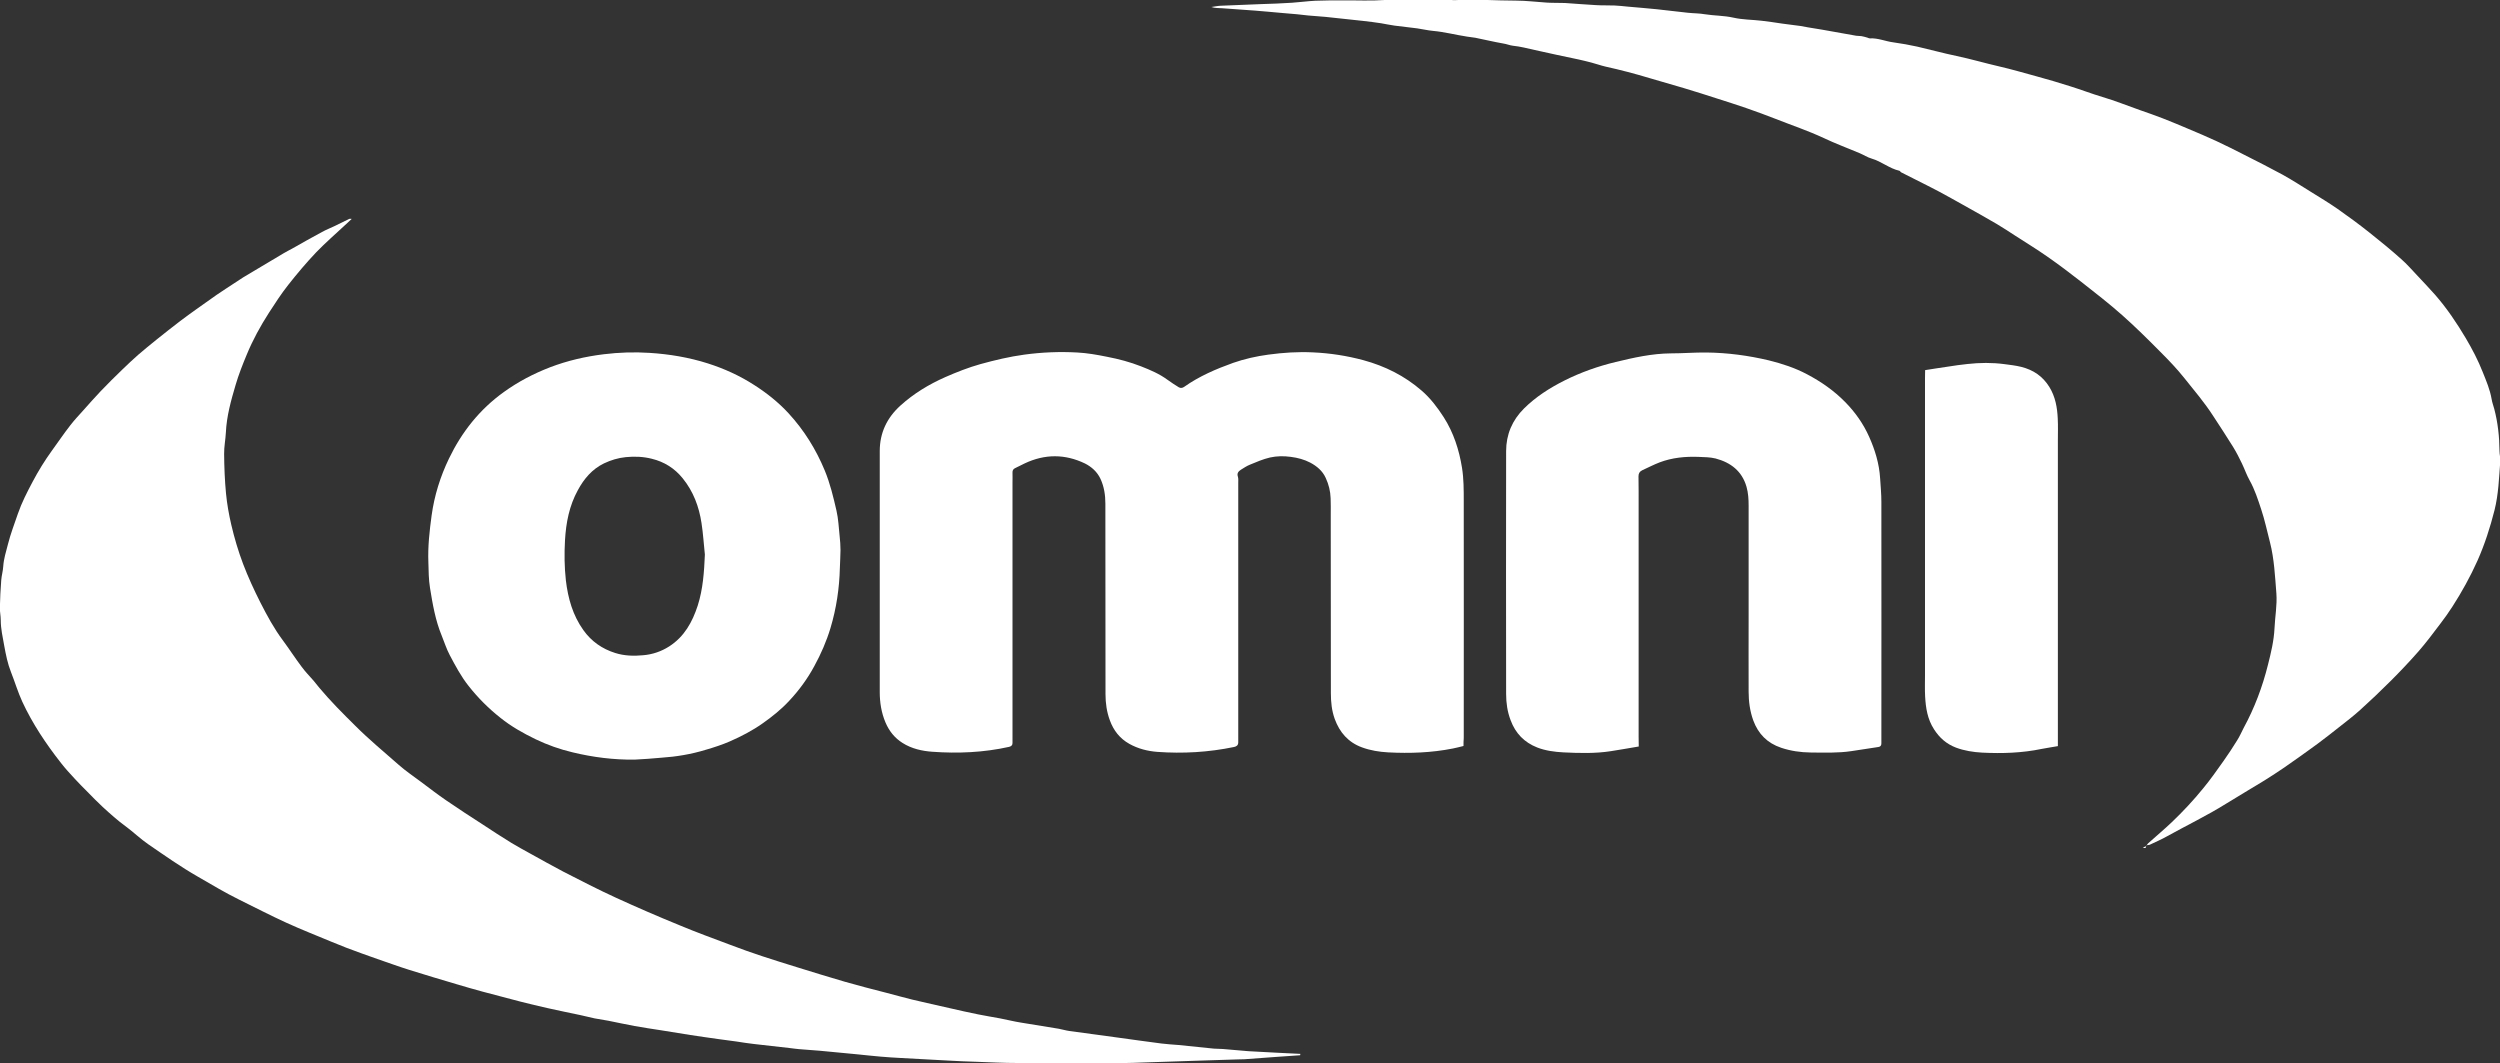
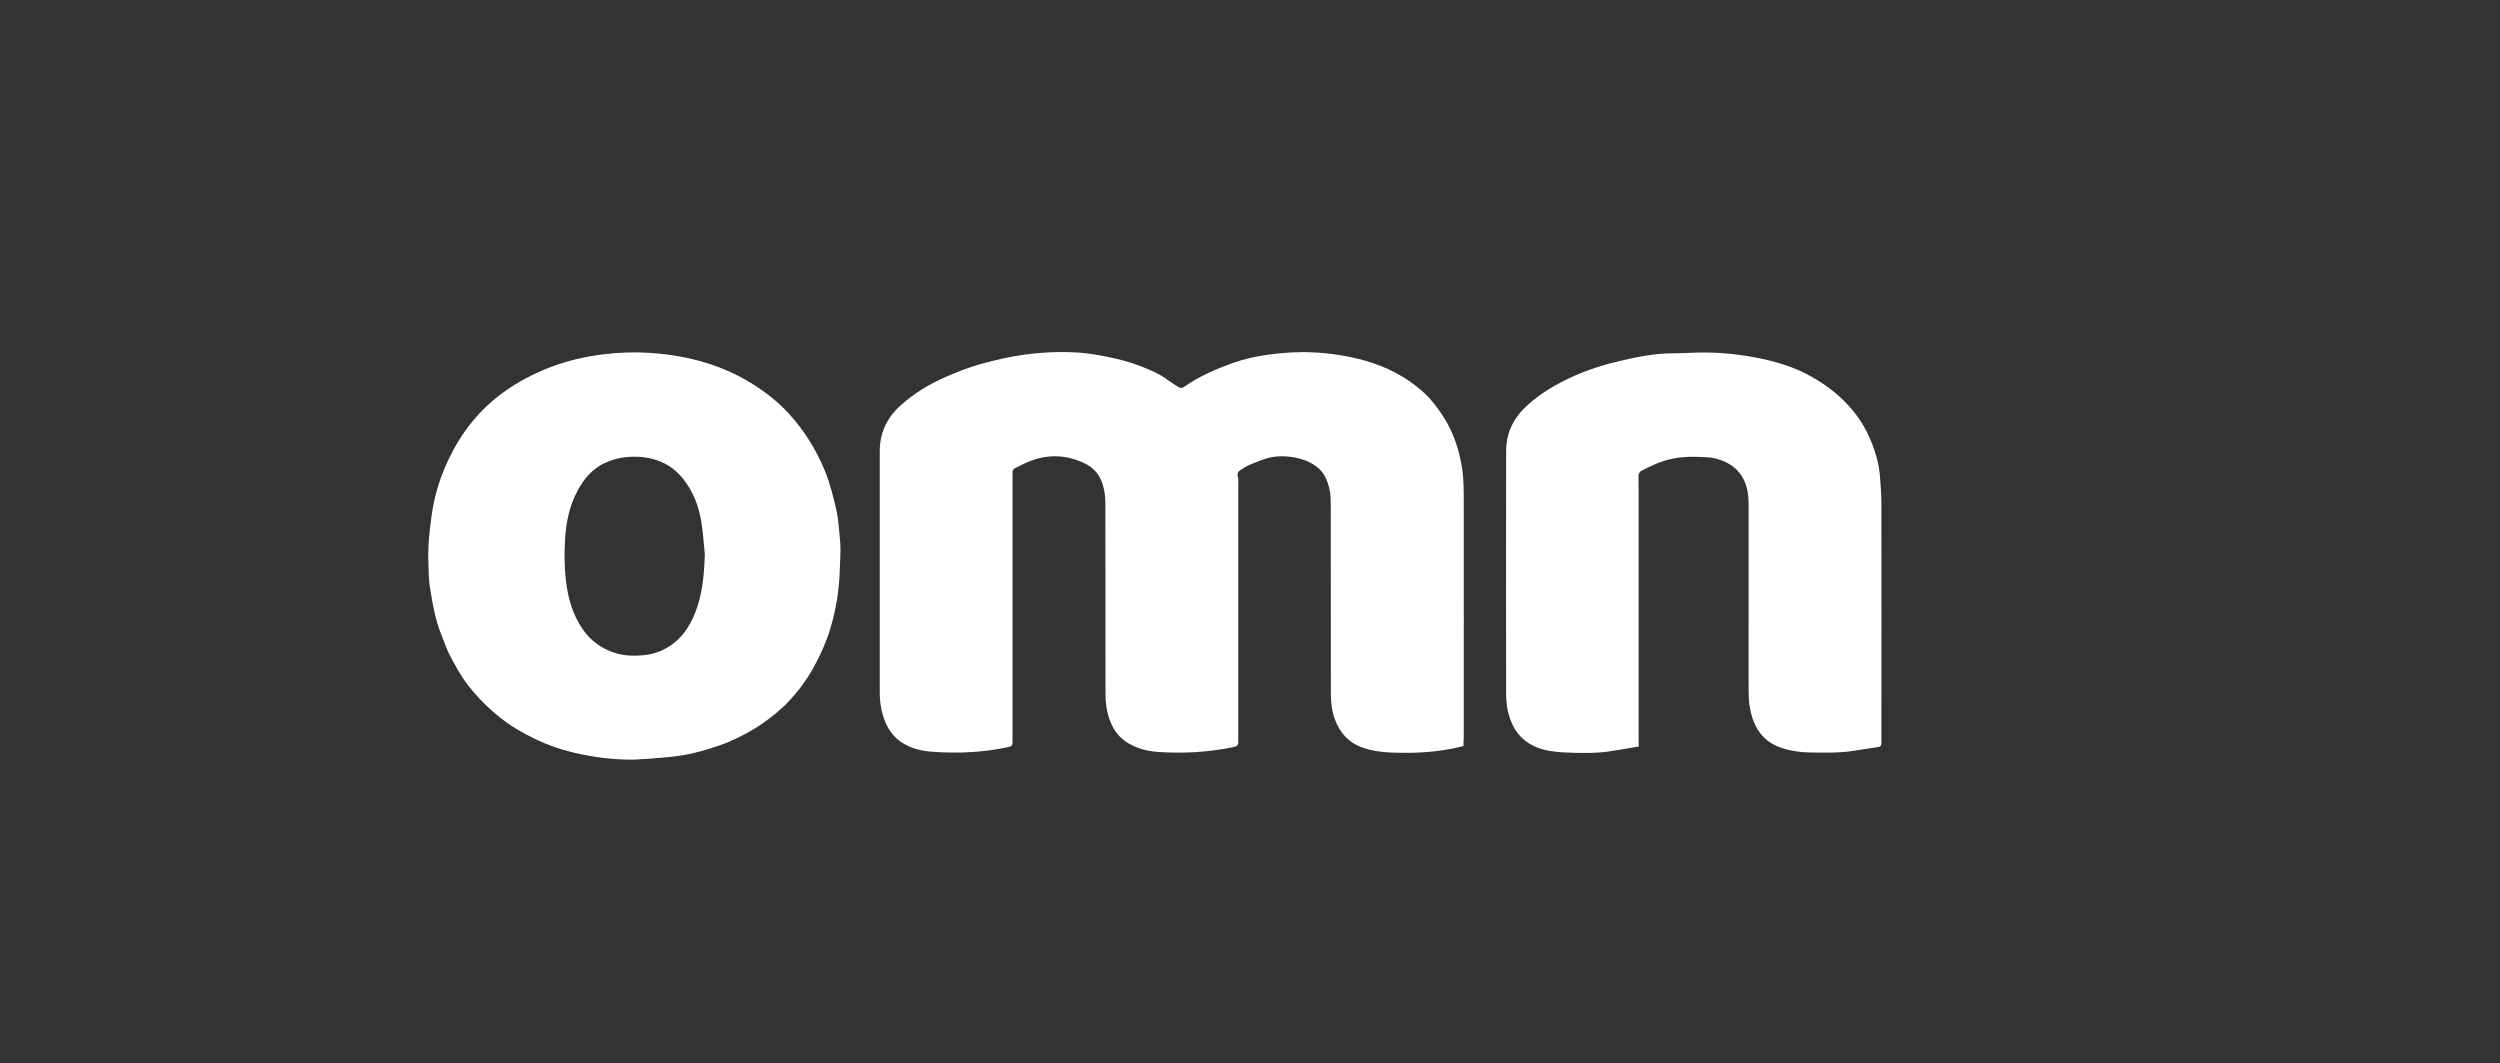
<svg xmlns="http://www.w3.org/2000/svg" version="1.0" id="Camada_1" x="0px" y="0px" viewBox="0 0 2000 850.7" style="enable-background:new 0 0 2000 850.7;" xml:space="preserve">
  <rect x="0" y="0" width="2000" height="850.7" fill="#333333" stroke="none" />
  <style type="text/css"> .st0{fill:#FFFFFF;} </style>
  <g>
-     <path class="st0" d="M1040.1,844.2c-6.3,0.4-12.5,0.8-18.8,1.3c-8.6,0.6-17.2,1.3-25.9,1.9c-1.5,0.1-3.1,0.1-4.6,0.1 c-13.4,0.4-26.9,0.9-40.3,1.3c-10,0.3-20.1,0.6-30.1,1c-35.4,1.5-70.9,0.8-106.3,0.6c-11.2,0-22.5-0.6-33.7-1 c-7-0.2-13.9-0.5-20.9-0.9c-12.9-0.7-25.8-1.4-38.7-2.1c-5.4-0.3-10.8-0.6-16.3-1.1c-6.1-0.5-12.1-1.2-18.2-1.8 c-10.1-1-20.2-2-30.4-2.9c-5.6-0.5-11.2-0.9-16.8-1.3c-2.5-0.2-5-0.6-7.6-0.9c-9.4-1.1-18.9-2.1-28.3-3.2c-4.7-0.5-9.4-1.3-14.1-2 c-4.7-0.6-9.4-1.3-14.1-1.9c-7.6-1.1-15.1-2.1-22.7-3.3c-7.9-1.2-15.7-2.6-23.6-3.8c-7-1.1-14-2.1-21.1-3.4 c-7-1.3-13.9-2.8-20.9-4.2c-3.6-0.7-7.4-1.2-11-1.9c-3.8-0.8-7.5-1.8-11.3-2.6c-8.8-1.9-17.6-3.6-26.3-5.6 c-7.3-1.6-14.5-3.4-21.7-5.2c-10-2.6-20-5.2-30-7.9c-7-1.9-14-3.9-21-6c-12.7-3.8-25.4-7.5-38-11.5c-8.6-2.7-17-5.8-25.5-8.7 c-8.3-2.9-16.6-5.9-24.8-9c-3.9-1.5-7.8-3.1-11.7-4.7c-12.2-5.1-24.5-9.9-36.5-15.4c-12.7-5.8-25.2-12.3-37.8-18.5 c-11.2-5.5-21.9-12-32.7-18.2c-13.8-7.9-26.7-17-39.8-26c-6.3-4.3-11.8-9.7-17.9-14.2c-6.6-4.8-12.6-10.2-18.5-15.6 c-4.3-4-8.4-8.2-12.5-12.4c-3.3-3.3-6.7-6.7-9.9-10.2c-3.8-4.1-7.6-8.2-11-12.6c-12-15.3-22.8-31.4-31-49.1 c-3.5-7.6-5.9-15.8-9-23.6c-2.7-6.8-4.1-13.9-5.4-21c-1.2-6.8-2.8-13.6-2.8-20.6c0-3.4-0.8-6.8-0.7-10.2c0.2-7.3,0.5-14.6,1.1-21.9 c0.3-3.7,1.4-7.3,1.6-11c0.4-6,2.2-11.6,3.7-17.4c2.1-8.4,5.2-16.4,8-24.6c3.1-9,7.4-17.3,11.8-25.6c4.6-8.7,9.7-17,15.5-25 c4.9-6.7,9.5-13.6,14.6-20.1c3.3-4.3,7-8.2,10.6-12.2c4.5-5,8.9-10.1,13.6-15c5.7-6,11.6-11.8,17.6-17.6c4.1-4,8.3-7.9,12.6-11.7 c4.7-4.1,9.6-8,14.5-12c6.3-5,12.6-10.1,19.1-15c4.3-3.3,8.7-6.4,13-9.5c5.4-3.8,10.7-7.6,16.1-11.4c2.4-1.6,4.8-3.2,7.2-4.8 c4.6-3,9.2-6.1,13.9-9.1c4.7-2.9,9.6-5.7,14.4-8.6c6.1-3.6,12.2-7.3,18.3-10.9c2.2-1.3,4.4-2.4,6.6-3.6c7.9-4.5,15.9-9,23.9-13.3 c3.4-1.9,7.1-3.3,10.6-5c3.7-1.8,7.5-3.7,11.2-5.5c0.4-0.2,0.9,0,2,0c-1.8,1.7-3.1,2.9-4.4,4.1c-8,7.5-16.4,14.7-24,22.6 c-7.9,8.3-15.3,17.1-22.4,26.1c-5.6,7.1-10.6,14.8-15.5,22.4c-6.8,10.6-12.9,21.7-17.7,33.4c-3.3,7.9-6.5,16-8.9,24.2 c-3.7,12.5-7.2,25-7.8,38.1c-0.3,5.8-1.5,11.5-1.4,17.2c0.1,10.5,0.5,21.1,1.5,31.5c0.8,8.4,2.3,16.8,4.2,25 c2.5,10.7,5.6,21.2,9.5,31.5c4,10.5,8.7,20.7,13.7,30.6c5.4,10.6,11,21,18.1,30.5c5.1,6.9,9.8,14.2,15,21.1c2.9,4,6.4,7.5,9.6,11.2 c1.6,1.9,3.1,3.9,4.7,5.8c8.9,10.6,18.7,20.4,28.5,30.1c11.1,11.1,23.2,21.1,35,31.5c5.6,4.9,11.8,9.1,17.7,13.5 c6.7,5,13.4,10.2,20.3,14.9c9.6,6.6,19.3,12.9,29.1,19.2c7.6,5,15.2,10,22.9,14.7c4.9,3,10,5.7,15,8.5c8.9,4.9,17.7,9.9,26.7,14.6 c13.9,7.1,27.8,14.3,42,20.8c16.8,7.7,33.7,15,50.8,22c13.4,5.6,27.1,10.6,40.7,15.7c8.4,3.2,16.8,6.2,25.3,9 c9.4,3.1,19,6.1,28.4,9c12.6,3.9,25.2,7.8,37.9,11.5c11.1,3.2,22.2,6,33.4,8.9c6.9,1.8,13.7,3.7,20.6,5.4 c10.1,2.4,20.1,4.6,30.2,6.9c7.4,1.7,14.9,3.4,22.4,4.9c5.8,1.2,11.7,2.1,17.5,3.2c5.7,1.1,11.2,2.5,16.9,3.4 c10,1.7,20.1,3.2,30.1,4.9c2.8,0.5,5.6,1.4,8.5,1.8c12.7,1.8,25.5,3.5,38.3,5.2c11.8,1.6,23.5,3.3,35.3,4.8 c4.5,0.6,9.1,0.8,13.7,1.2c9.4,0.9,18.9,1.9,28.3,2.9c2.4,0.2,4.8,0.1,7.2,0.3c6.6,0.5,13.2,1.2,19.8,1.7c0.5,0,1,0.1,1.5,0.1 c7.5,0.4,14.9,0.8,22.4,1.2c6.1,0.3,12.2,0.6,18.3,0.9C1040.1,843.8,1040.1,844,1040.1,844.2z" />
-     <path class="st0" d="M1717,676.9c0.5-0.8,0.9-1.7,1.6-2.3c6.3-5.7,12.8-11.1,18.9-16.9c8.9-8.5,17.3-17.5,25.1-27.1 c5.7-6.9,10.8-14.2,16-21.5c3.9-5.5,7.6-11.1,11.1-16.8c2-3.1,3.5-6.6,5.2-9.9c8.7-16,15.1-33,19.5-50.7c2.4-9.5,4.7-19,5.2-29 c0.4-9.3,2.2-18.6,1.5-28c-1.1-13.7-1.7-27.4-5.1-40.8c-2.3-8.9-4.2-17.9-7.1-26.6c-2.6-7.8-5.1-15.7-9.2-23c-2.4-4.3-4-9-6.1-13.4 c-2.2-4.6-4.5-9.1-7.2-13.5c-5.1-8.3-10.6-16.5-15.9-24.7c-6.9-10.7-15.1-20.3-23-30.2c-5.9-7.4-12.5-14.3-19.2-21 c-10-10.1-20.1-20.1-30.7-29.5c-10.5-9.3-21.6-17.9-32.7-26.6c-8.9-7-18-13.8-27.3-20.3c-8.3-5.8-17-11.1-25.5-16.6 c-4.8-3.1-9.6-6.3-14.5-9.2c-9-5.3-18.2-10.4-27.3-15.5c-6.3-3.5-12.6-7.1-19-10.5c-6.4-3.4-12.9-6.6-19.4-9.9 c-3.6-1.8-7.3-3.6-10.9-5.5c-0.6-0.3-1-1.2-1.5-1.3c-8-1.8-14.2-7.4-22.1-9.7c-3.5-1-6.6-3.1-10-4.5c-9.5-4-19.2-7.6-28.5-12 c-12.6-5.9-25.8-10.3-38.7-15.4c-7.5-3-15.2-5.7-22.8-8.4c-7.8-2.7-15.6-5.2-23.5-7.7c-9-2.9-18-5.8-27.1-8.5 c-9-2.7-18.1-5.2-27.1-7.9c-11.6-3.5-23.4-6.6-35.2-9.2c-3.9-0.9-7.7-2.3-11.6-3.3c-3.3-0.9-6.5-1.6-9.9-2.4 c-11.7-2.5-23.5-4.9-35.2-7.6c-5.8-1.3-11.5-2.8-17.4-3.4c-2.6-0.3-5.1-1.4-7.8-1.8c-7.5-1.3-14.9-3.1-22.4-4.6 c-2.1-0.4-4.4-0.5-6.5-0.9c-9.2-1.4-18.2-3.8-27.4-4.6c-4.2-0.4-8.3-1.4-12.5-2c-6-0.8-12.1-1.4-18.1-2.2 c-3.7-0.5-7.3-1.3-10.9-1.9c-4.8-0.7-9.7-1.4-14.6-1.9c-9.9-1.1-19.9-2.2-29.8-3.2c-4.6-0.4-9.1-0.7-13.7-1.1c-3-0.3-6.1-0.7-9.1-1 c-3.9-0.4-7.8-0.6-11.7-1c-3.7-0.3-7.4-0.7-11.1-1c-3.5-0.3-7.1-0.6-10.6-0.9c-8.8-0.6-17.6-1.3-26.4-1.9c-2.9-0.2-5.8,0-8.7-1 c2.5-0.3,4.9-0.9,7.3-1c10.7-0.5,21.4-0.9,32.1-1.3c8.3-0.3,16.6-0.5,25-1.1c6.2-0.4,12.5-1.3,18.7-1.6c7.3-0.3,14.7-0.3,22-0.3 c11.2-0.1,22.5,0.5,33.7-0.3c15.7-1.1,31.3-0.3,46.9-0.6c2.2,0,4.4,0.4,6.5,0.6c1,0.1,2,0.2,3.1,0.1c16.1-0.9,32.2,0.4,48.4,0.4 c8.3,0,16.6,1.1,24.9,1.6c4.8,0.3,9.5,0.1,14.3,0.3c8.3,0.5,16.6,1.3,24.8,1.7c4.9,0.3,9.9,0.1,14.8,0.3c3.5,0.1,7.1,0.6,10.6,0.9 c7.8,0.7,15.5,1.3,23.3,2.1c8.2,0.9,16.5,1.9,24.7,2.8c4.6,0.5,9.2,0.4,13.7,1.2c7.5,1.2,15.1,1,22.7,2.7 c7.4,1.7,15.1,1.6,22.7,2.5c5.6,0.6,11,1.5,16.6,2.3c4.9,0.6,9.7,1.2,14.6,1.9c2,0.3,4,0.8,6,1.1c3.6,0.6,7.3,1.2,11,1.8 c9.2,1.6,18.3,3.3,27.5,4.9c1.3,0.2,2.7,0.1,4.1,0.3c1.6,0.3,3.2,0.7,4.8,1.2c0.6,0.2,1.3,0.6,1.9,0.6c6.6-0.4,12.6,2.4,19,3.2 c6.4,0.9,12.7,2,19,3.4c10.5,2.4,20.9,5.3,31.5,7.5c11.4,2.4,22.6,5.7,33.9,8.3c10,2.3,19.9,5.2,29.8,7.9c9.1,2.5,18.1,5.1,27.1,8 c8.7,2.7,17.2,6,25.9,8.6c10.2,3,20,7,30,10.5c6,2.1,12.1,4.2,18,6.5c7,2.7,13.8,5.6,20.7,8.5c7.6,3.2,15.2,6.4,22.7,9.9 c7.4,3.4,14.6,7.1,21.9,10.8c10.3,5.2,20.6,10.4,30.7,15.9c7.8,4.3,15.3,9.2,22.9,13.9c7.1,4.4,14.2,8.7,21,13.4 c8.7,6.1,17.3,12.4,25.7,19.1c8.6,6.8,17.1,13.8,25.3,21.1c4.7,4.1,8.8,8.9,13.1,13.4c4.8,5.1,9.7,10.3,14.4,15.6 c9.2,10.6,17,22.2,24.2,34.3c5.2,8.8,9.9,17.8,13.6,27.2c2.8,7,5.8,14,7.1,21.6c0.4,2.6,1.4,5.2,2.1,7.8c2.9,11,4.1,22.3,4.2,33.7 c0,2.9,0.9,5.8,0.6,8.6c-1,13-1.4,26-4.6,38.8c-3.5,13.8-7.8,27.2-13.6,40.3c-5.8,12.9-12.6,25.2-20.2,37c-3,4.7-6.3,9.2-9.7,13.7 c-5.6,7.4-11.2,14.9-17.3,21.9c-7.1,8.1-14.6,16-22.3,23.7c-7.9,7.9-16,15.6-24.3,23.1c-5.4,4.9-11.2,9.3-16.9,13.8 c-5.7,4.5-11.4,9-17.2,13.3c-8.6,6.3-17.3,12.5-26.1,18.6c-5.4,3.7-10.9,7.3-16.5,10.8c-10.2,6.3-20.6,12.3-30.7,18.6 c-15.2,9.5-31.5,17.3-47.1,26c-4.4,2.5-9.1,4.5-13.7,6.7c-0.9,0.4-1.9,0.3-2.9,0.5L1717,676.9z" />
    <path class="st0" d="M1170.8,596.8c-3,0.7-5.8,1.5-8.5,2c-17.1,3.4-34.5,4-51.8,3.1c-7.1-0.4-14.1-1.5-20.9-4 c-11-4-17.9-12-21.8-22.7c-2.4-6.6-3.1-13.5-3.1-20.6c0-47.6,0-95.1-0.1-142.7c0-4.4,0.1-8.9-0.1-13.3c-0.2-5.7-1.5-11-3.9-16.2 c-2.6-5.8-7.2-9.5-12.4-12.3c-4.8-2.5-10-3.9-15.5-4.6c-5.7-0.8-11.3-0.7-16.7,0.5c-5.6,1.3-10.9,3.6-16.2,5.8 c-2.5,1-4.8,2.6-7.1,4c-2,1.3-3.3,2.8-2.4,5.5c0.5,1.6,0.3,3.4,0.3,5c0,68.2,0,136.4,0,204.5c0,1,0,2,0,3.1c0,2.3-1.4,3.3-3.4,3.7 c-20.3,4.2-40.8,5.4-61.4,3.9c-7.7-0.6-15.3-2.5-22.3-6.4c-7.7-4.3-12.7-10.8-15.6-18.8c-2.5-6.7-3.5-13.8-3.5-21 c0-50.8,0-101.6-0.1-152.4c0-6.8-1-13.5-3.9-19.8c-2.7-5.7-7.1-9.6-12.4-12.3c-16-7.7-32.1-7.7-48.2-0.1c-2.6,1.2-5.1,2.6-7.7,3.8 c-1.6,0.7-2.2,2-2.1,3.7c0.1,2.6,0,5.1,0,7.7c0,68.5,0,137,0,205.5c0,1,0,2,0,3.1c0,1.8-1.1,2.6-2.8,3c-20.2,4.5-40.8,5.4-61.4,3.9 c-8.2-0.6-16.4-2.4-23.7-7c-6.4-4-10.8-9.6-13.7-16.4c-3.3-7.8-4.6-16-4.6-24.3c0-64.3,0-128.5,0-192.8c0-14.6,5.7-26.6,16.5-36.4 c10.7-9.7,22.8-17,35.9-22.8c9.1-4,18.5-7.7,28.1-10.4c11.6-3.2,23.3-6,35.2-7.6c14-1.9,28.2-2.5,42.3-1.7 c7.9,0.4,15.8,1.8,23.7,3.4c9.4,1.8,18.5,4.2,27.4,7.7c7.4,2.9,14.7,6,21.2,10.8c2.8,2.1,5.9,4,8.9,5.9c1.5,0.9,3,0.6,4.3-0.3 c12-8.5,25.5-14.3,39.2-19.2c9.1-3.2,18.6-5.3,28.2-6.6c11.8-1.6,23.7-2.4,35.6-1.8c13.7,0.6,27.3,2.7,40.6,6.3 c17.2,4.7,32.8,12.5,46.3,24.2c7.1,6.1,12.7,13.5,17.8,21.4c7.9,12.4,12.3,26.1,14.6,40.4c1.4,8.7,1.4,17.7,1.4,26.5 c0.1,63.2,0,126.5,0,189.7C1170.8,592.7,1170.8,594.6,1170.8,596.8z" />
    <path class="st0" d="M507.7,607.7c-16.8,0.2-33.3-1.9-49.5-5.8c-10.2-2.4-20.1-5.9-29.7-10.5c-9.9-4.8-19.5-10.2-28.1-17.1 c-9.5-7.5-18-16-25.5-25.5c-6.1-7.7-10.6-16.2-15.1-24.7c-2.6-4.9-4.3-10.3-6.4-15.5c-5.1-12.3-7.3-25.3-9.4-38.3 c-1.1-6.7-1.1-13.6-1.3-20.4c-0.5-12.6,0.9-25.1,2.6-37.6c2.2-16,7-31.2,13.9-45.5c10.2-21.2,24.5-39.3,43.9-53.2 c11.5-8.3,23.8-14.7,37-19.8c13.9-5.3,28.2-8.6,42.9-10.4c12.2-1.5,24.5-1.9,36.7-1.1c15.8,1,31.4,3.6,46.5,8.4 c13.2,4.2,25.7,9.9,37.3,17.4c10,6.4,19.3,13.8,27.4,22.6c12.4,13.5,21.9,28.8,28.9,45.7c4.3,10.4,6.9,21.3,9.4,32.2 c1.5,6.6,1.8,13.5,2.5,20.2c0.4,3.7,0.7,7.5,0.7,11.2c0,4.7-0.4,9.5-0.5,14.2c-0.4,16.4-2.8,32.5-7.5,48.2 c-3.2,10.6-7.6,20.7-12.9,30.4c-5.5,10.2-12.3,19.5-20.1,27.8c-6.3,6.8-13.6,12.7-21.3,18.1c-8.2,5.8-17.1,10.4-26.2,14.4 c-6.2,2.7-12.7,4.8-19.2,6.7c-11.7,3.6-23.8,5.6-36,6.4C521.6,606.9,514.7,607.3,507.7,607.7z M563.9,443.7 c-0.9-8.4-1.4-16.9-2.7-25.3c-2-13.1-6.5-25.2-15-35.7c-6.5-8.1-14.9-13.3-24.8-15.7c-6.7-1.7-13.7-2-20.7-1.3 c-6.2,0.6-12,2.4-17.5,5c-9.5,4.6-16,12.3-20.9,21.4c-6.9,12.5-9.5,26.1-10.3,40.1c-0.6,10.7-0.5,21.4,0.7,32.1 c1.7,14.4,5.5,27.9,14,39.8c6.4,9,15,15,25.5,18.3c7.3,2.3,14.8,2.5,22.2,1.8c7.5-0.6,14.6-3,21-7.1c12.1-7.8,18.5-19.5,22.8-32.7 C562.4,471.2,563.3,457.5,563.9,443.7z" />
    <path class="st0" d="M1311,597.2c-7.8,1.3-14.9,2.6-22.1,3.7c-12.7,2-25.5,1.6-38.2,1c-7.1-0.4-14.2-1.3-20.9-3.9 c-10.4-4.1-17.4-11.3-21.3-21.8c-2.6-6.8-3.6-13.8-3.6-21c-0.1-64.8-0.1-129.5,0-194.3c0-13.2,4.8-24.7,14.4-34.2 c9.4-9.3,20.4-16.3,32.1-22.2c13.1-6.6,27-11.5,41.1-14.9c14.5-3.5,29.1-6.8,44.2-6.9c9.5,0,19-0.8,28.5-0.7 c16.9,0.2,33.5,2.4,49.9,6.3c10.5,2.6,20.9,6,30.5,11.1c11.2,5.9,21.6,13.1,30.5,22.2c8.1,8.2,14.6,17.5,19.2,27.8 c4.7,10.5,8.1,21.6,8.8,33.3c0.4,6.3,1,12.5,1,18.8c0.1,63.6,0,127.1,0,190.7c0,0.9,0,1.7,0,2.6c0,1.6-0.8,2.6-2.4,2.8 c-7.2,1.1-14.4,2.2-21.6,3.3c-10.8,1.6-21.7,1.2-32.6,1.1c-8-0.1-15.9-1.2-23.6-3.8c-11-3.7-18.3-11-22.3-21.9 c-2.7-7.5-3.7-15.2-3.7-23c-0.1-20.1,0-40.2,0-60.3c0-29.5,0-59,0-88.5c0-5.1-0.3-10.2-1.7-15.1c-3.6-12.5-12.6-19.4-24.7-22.6 c-4.4-1.1-9.1-1.1-13.7-1.3c-10.6-0.4-21.1,0.6-31.1,4.4c-4.7,1.8-9.3,4.2-13.9,6.3c-2.1,1-3,2.5-3,4.8c0.1,4.1,0.1,8.2,0.1,12.3 c0,65.4,0,130.9,0,196.3C1311,592,1311,594.2,1311,597.2z" />
-     <path class="st0" d="M1540.1,296.1c6.6-1,12.4-2,18.3-2.8c5.2-0.8,10.4-1.6,15.6-2.1c9.8-1.1,19.7-1.2,29.5,0.1 c4.5,0.6,9.1,1.1,13.5,2.2c9.6,2.4,17.2,7.5,22.5,16.1c4.8,7.8,6.3,16.4,6.7,25.3c0.3,5.8,0.1,11.6,0.1,17.4 c0,79.1,0,158.1,0,237.2c0,2.4,0,4.7,0,7.4c-4.5,0.8-8.7,1.4-12.8,2.2c-15.8,3.3-31.7,3.8-47.8,3c-7.1-0.4-14.2-1.5-20.9-4 c-7.6-2.9-13.2-7.8-17.6-14.7c-5.2-8-6.6-17-7.1-26.2c-0.3-5.6-0.1-11.2-0.1-16.9c0-79.3,0-158.5,0-237.7 C1540.1,300.6,1540.1,298.5,1540.1,296.1z" />
-     <path class="st0" d="M1716.9,676.8c0,1.8-1,2-2.6,1.2c0.9-0.4,1.8-0.7,2.8-1.1L1716.9,676.8z" />
  </g>
</svg>